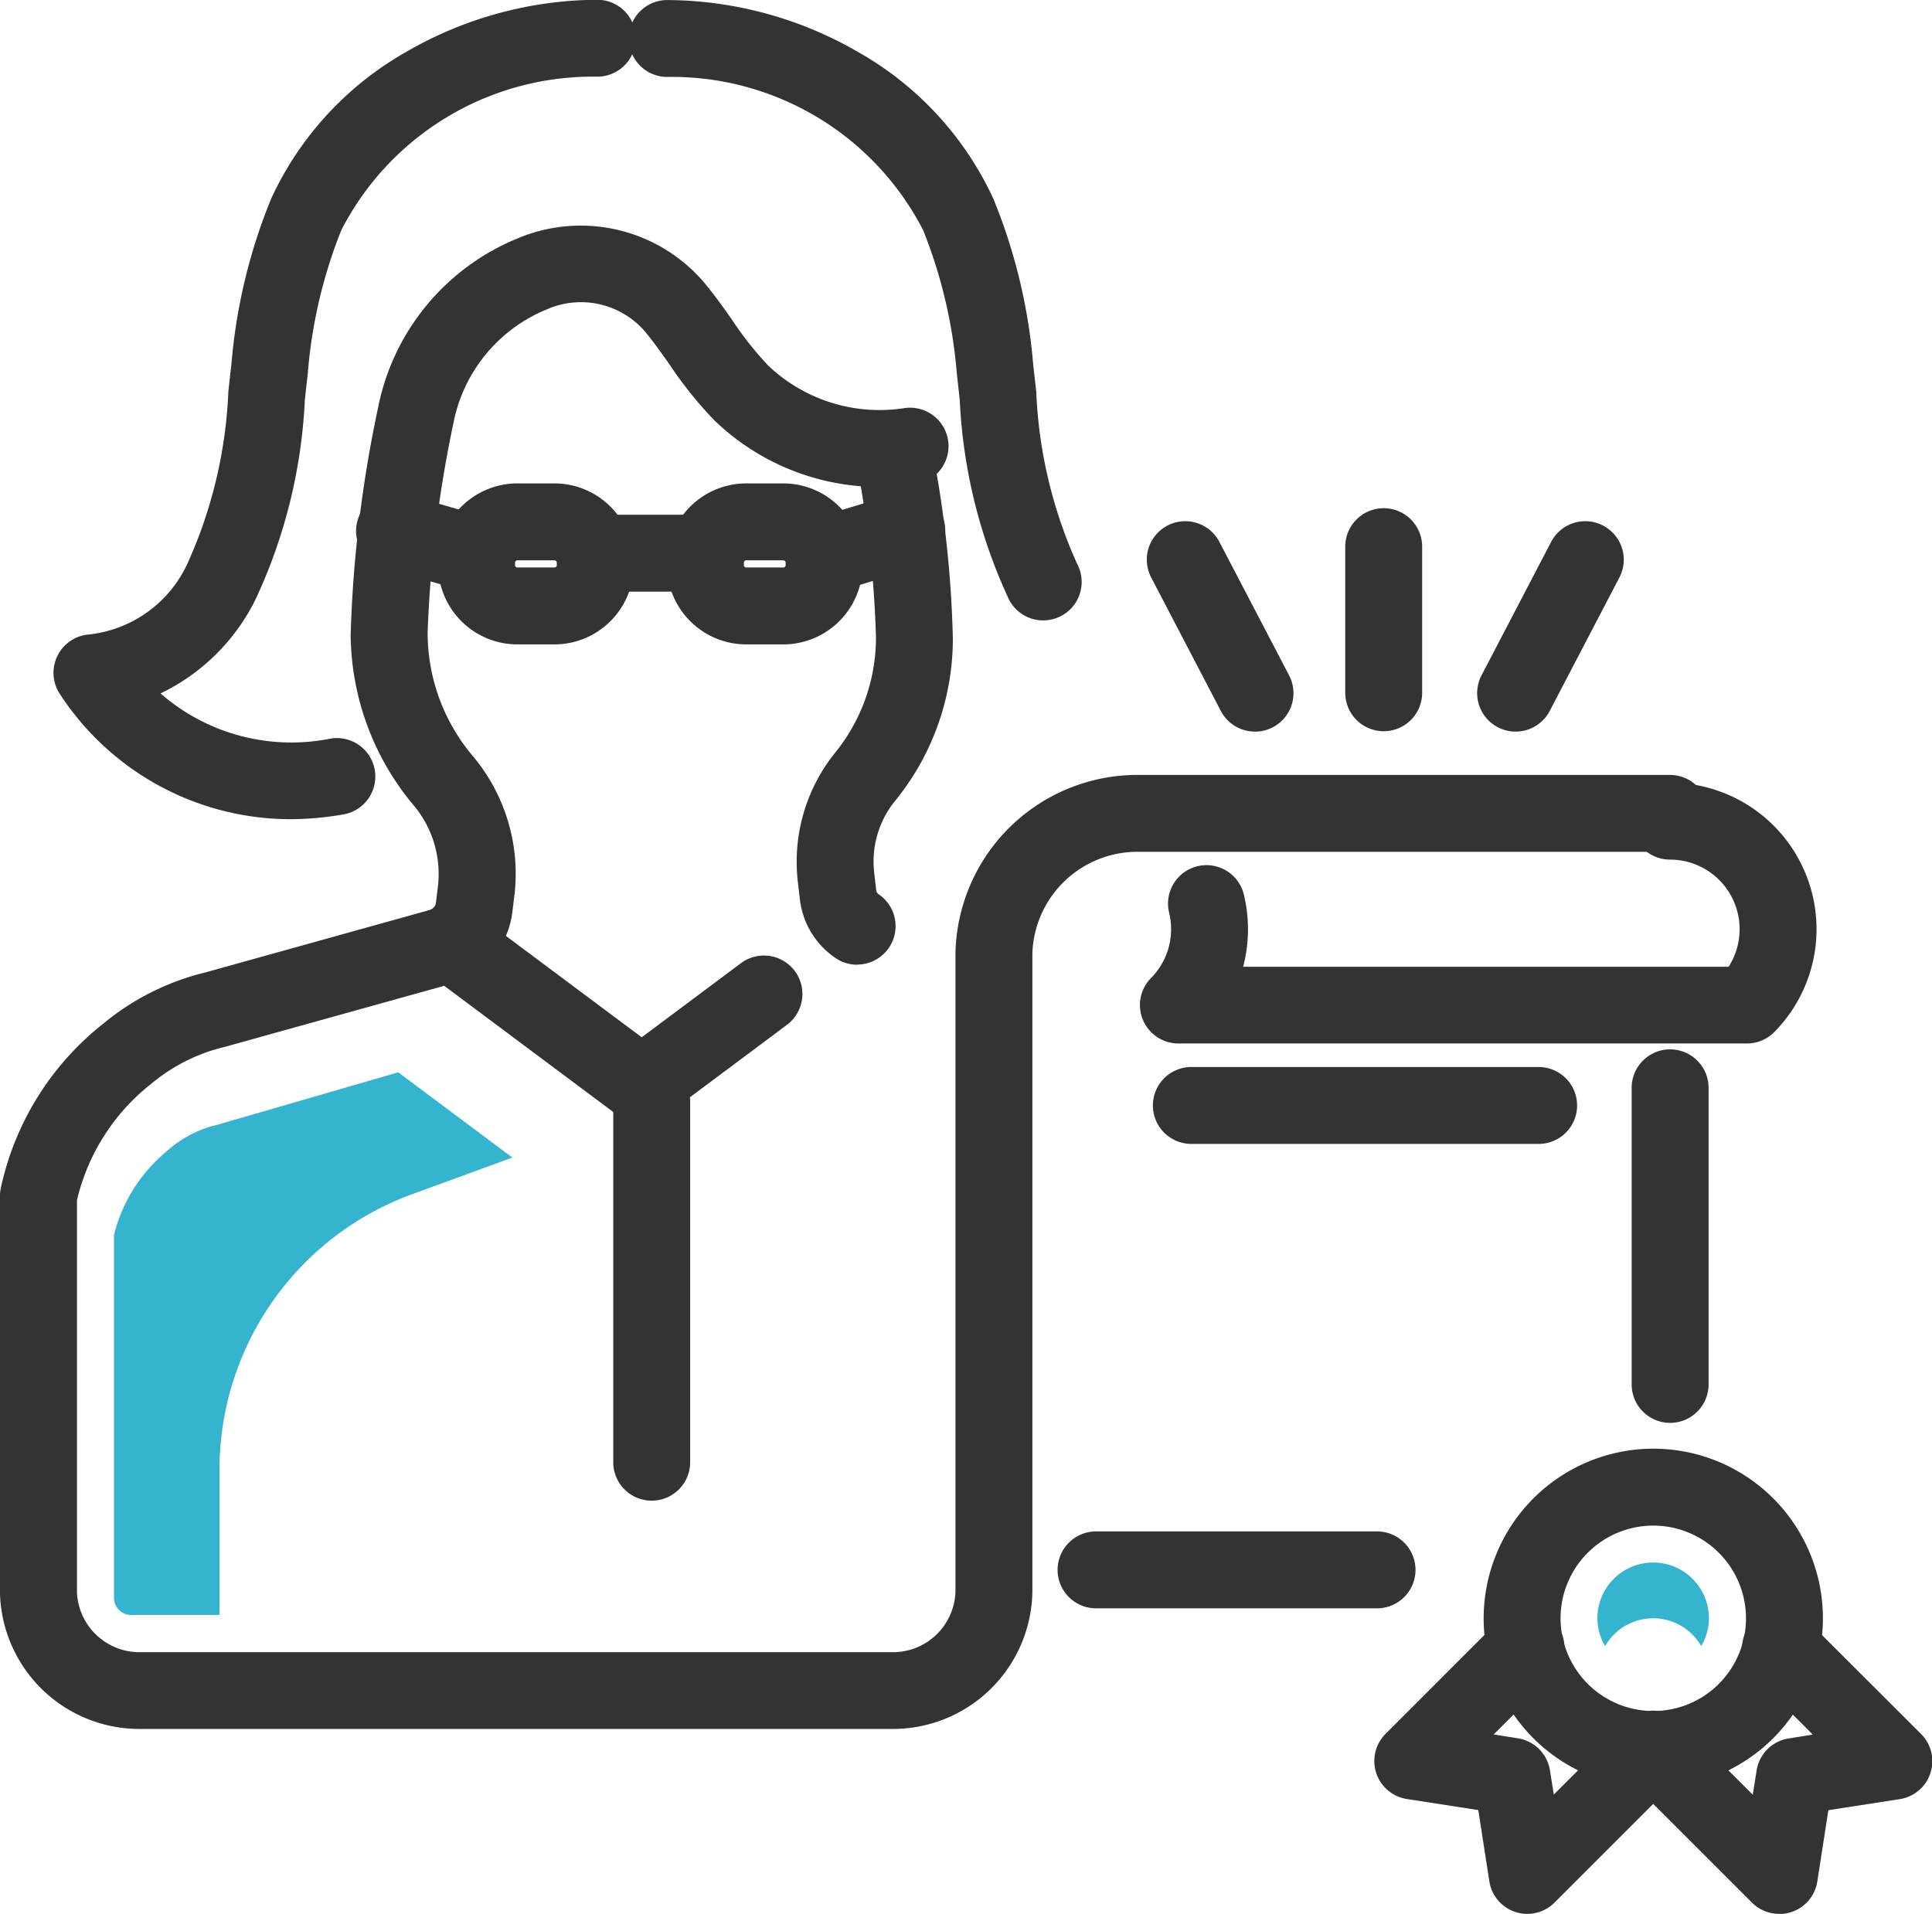
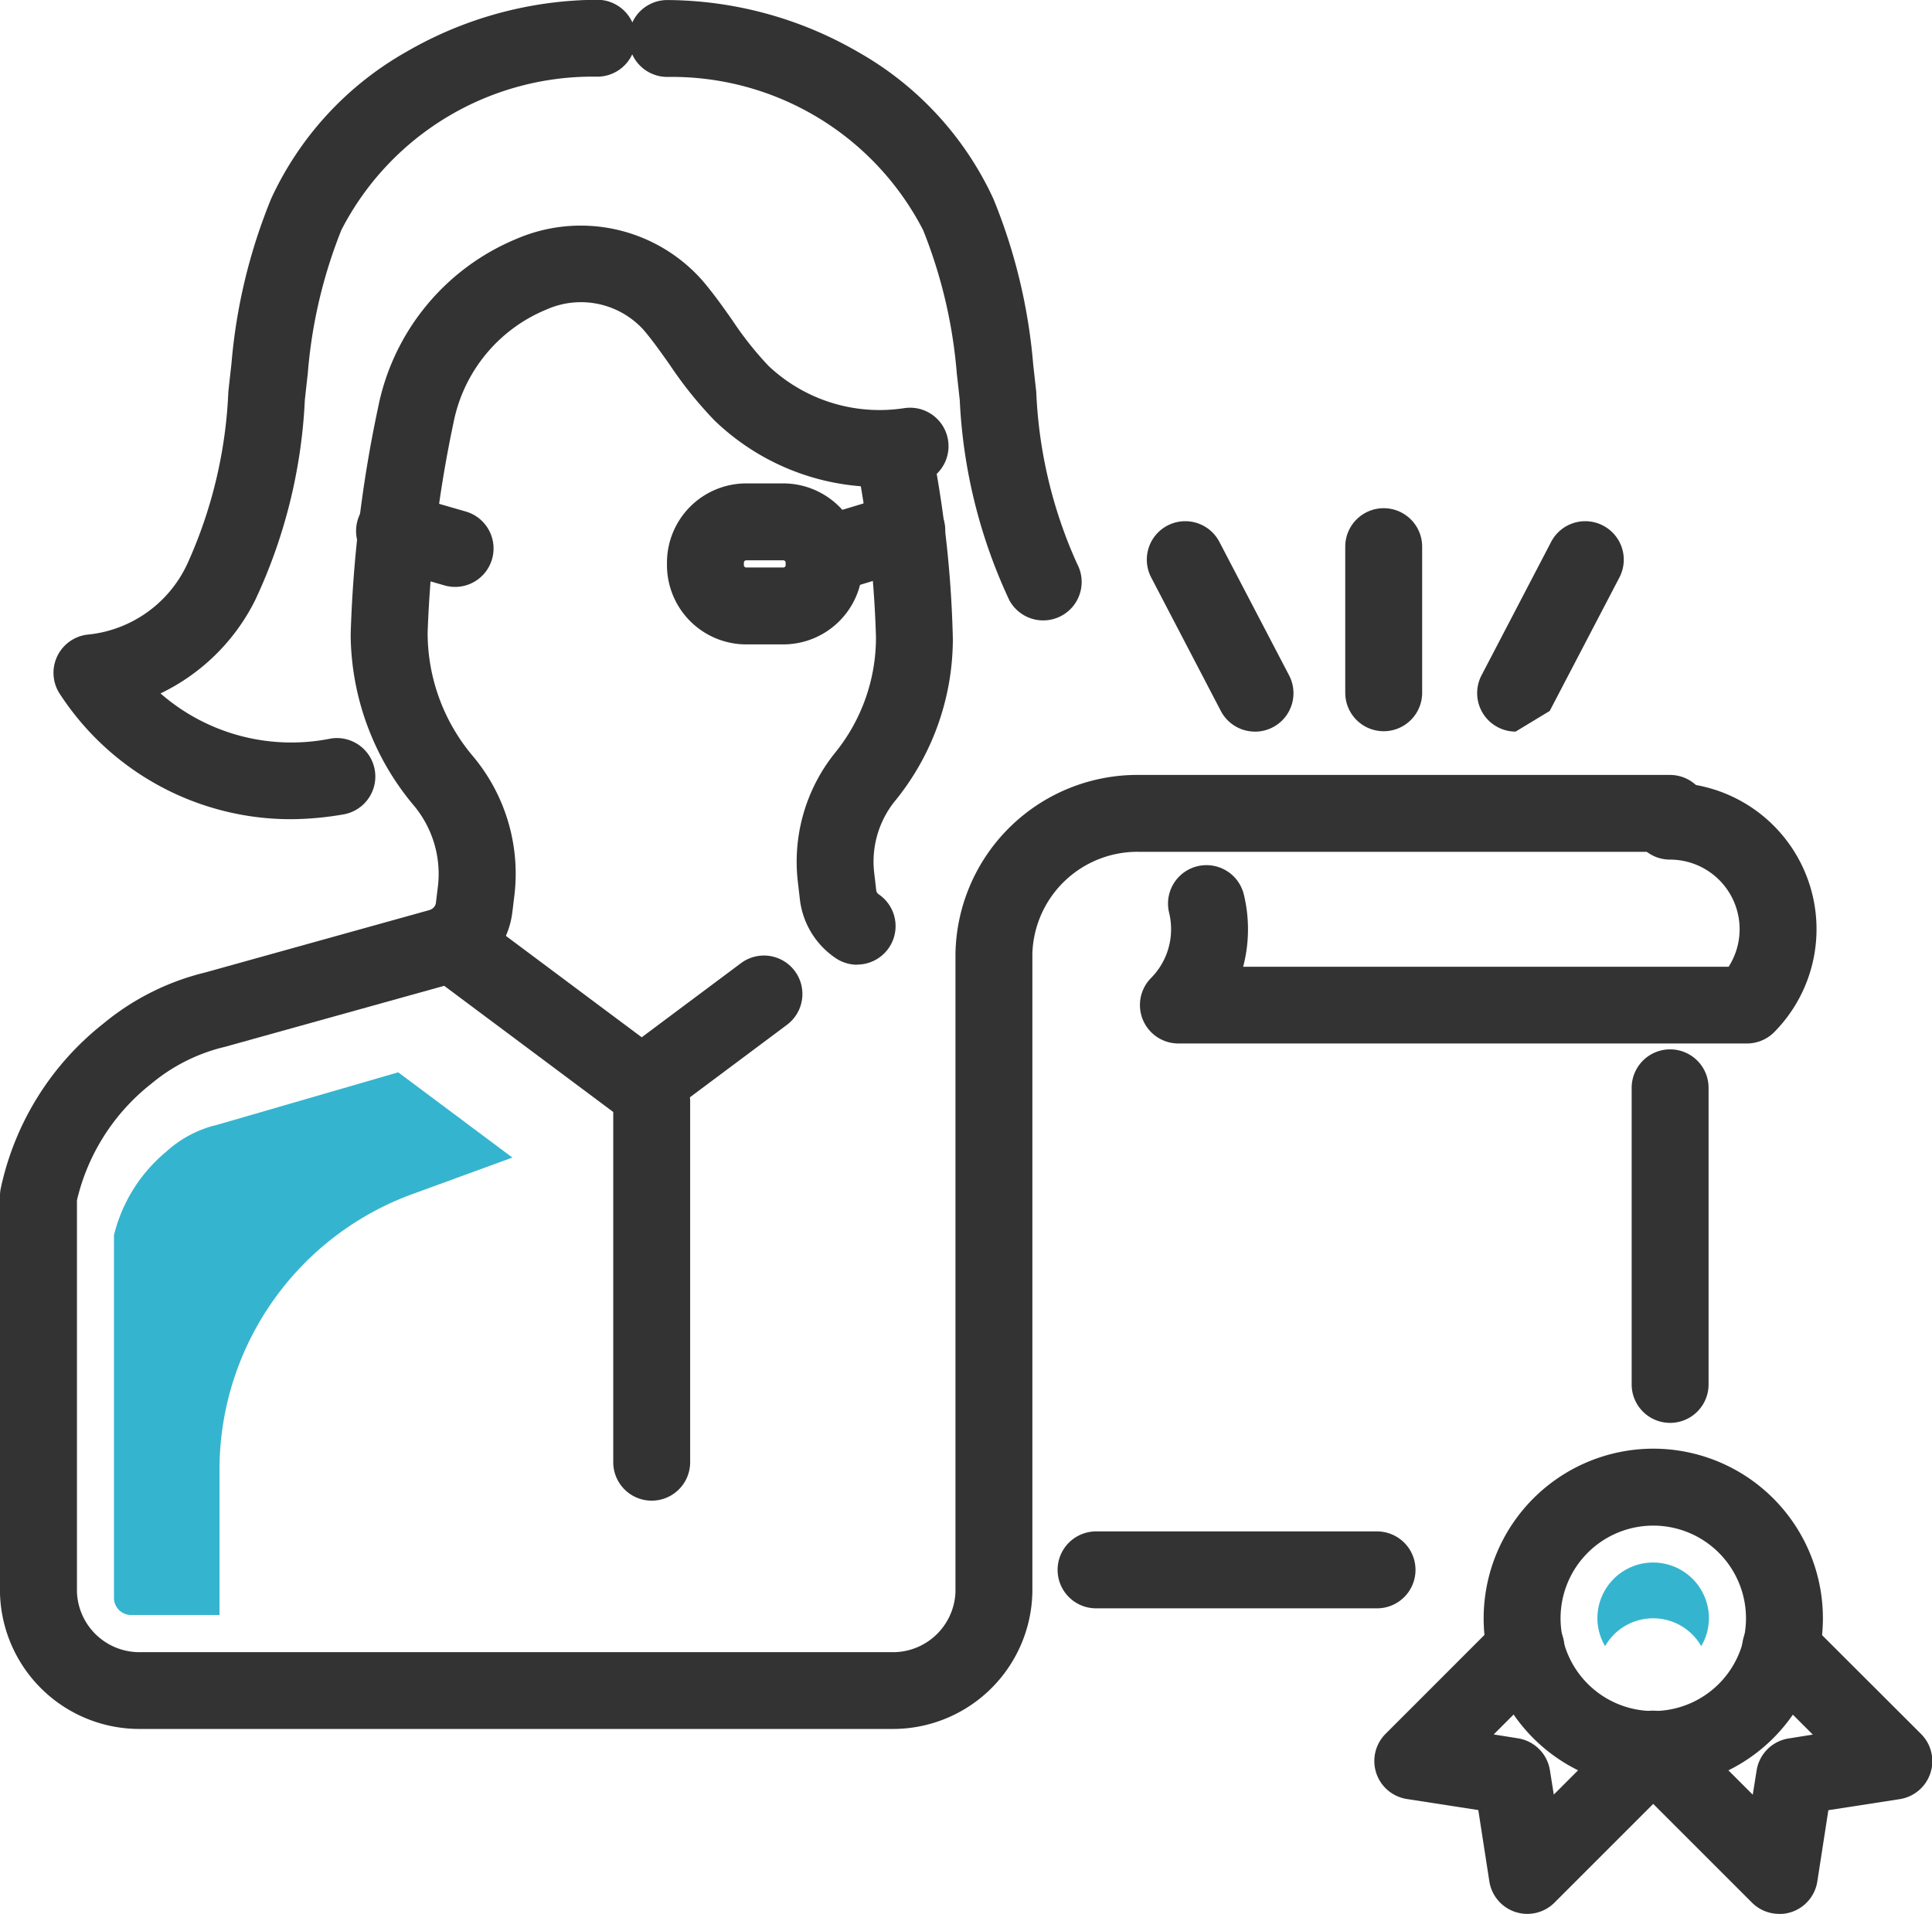
<svg xmlns="http://www.w3.org/2000/svg" width="50.24" height="49.775" viewBox="0 0 50.24 49.775">
  <g transform="translate(18492 18179.463)">
-     <path d="M1.061-1h.964A2.064,2.064,0,0,1,4.086,1.062v.064A2.063,2.063,0,0,1,2.025,3.187H1.061A2.063,2.063,0,0,1-1,1.126V1.061A2.063,2.063,0,0,1,1.061-1Zm.964,2.187a.061.061,0,0,0,.061-.061V1.062A.062.062,0,0,0,2.025,1H1.061A.061.061,0,0,0,1,1.061v.065a.061.061,0,0,0,.061.061Z" transform="translate(-18479.607 -18165.891)" fill="#333" />
    <path d="M1.061-1h.964A2.064,2.064,0,0,1,4.086,1.062v.064A2.063,2.063,0,0,1,2.025,3.187H1.061A2.063,2.063,0,0,1-1,1.126V1.061A2.063,2.063,0,0,1,1.061-1Zm.964,2.187a.061.061,0,0,0,.061-.061V1.062A.062.062,0,0,0,2.025,1H1.061A.061.061,0,0,0,1,1.061v.065a.061.061,0,0,0,.061.061Z" transform="translate(-18473.656 -18165.891)" fill="#333" />
-     <path d="M2.3,1H0A1,1,0,0,1-1,0,1,1,0,0,1,0-1H2.3a1,1,0,0,1,1,1A1,1,0,0,1,2.3,1Z" transform="translate(-18476.225 -18165.076)" fill="#333" />
    <path d="M1.573,1.455a1,1,0,0,1-.278-.04L-.278.961A1,1,0,0,1-.961-.278,1,1,0,0,1,.278-.961l1.573.455a1,1,0,0,1-.277,1.961Z" transform="translate(-18481.74 -18165.654)" fill="#333" />
    <path d="M0,1.466A1,1,0,0,1-.957.755,1,1,0,0,1-.29-.492L1.248-.957A1,1,0,0,1,2.495-.29,1,1,0,0,1,1.828.957L.29,1.423A1,1,0,0,1,0,1.466Z" transform="translate(-18469.957 -18165.666)" fill="#333" />
    <path d="M1173.64,1161.879a1,1,0,0,1-.558-.171,2.142,2.142,0,0,1-.932-1.53l-.05-.432a4.518,4.518,0,0,1,.95-3.36,4.755,4.755,0,0,0,1.079-3.026,27.729,27.729,0,0,0-.467-4.324,1,1,0,1,1,1.972-.332,28.967,28.967,0,0,1,.494,4.692q0,.019,0,.038a6.68,6.68,0,0,1-1.526,4.213,2.507,2.507,0,0,0-.516,1.867l.05.432a.144.144,0,0,0,.062.1,1,1,0,0,1-.56,1.829Z" transform="translate(-19643.35 -19316.252)" fill="#333" />
    <path d="M1169.808,1132.336a1,1,0,0,1-.884-.531,13.754,13.754,0,0,1-1.286-5.194c-.025-.229-.05-.46-.077-.692a12.763,12.763,0,0,0-.875-3.731,7.35,7.35,0,0,0-6.654-3.986,1,1,0,0,1,0-2,10,10,0,0,1,4.956,1.348,8.45,8.45,0,0,1,3.524,3.821,14.533,14.533,0,0,1,1.036,4.317c.027.237.053.472.079.706a12.046,12.046,0,0,0,1.064,4.473,1,1,0,0,1-.882,1.469Z" transform="translate(-19634.68 -19295.664)" fill="#333" />
    <path d="M1125.051,1137.506a7.162,7.162,0,0,1-6.026-3.3,1,1,0,0,1,.745-1.5,3.2,3.2,0,0,0,2.6-1.847,12.04,12.04,0,0,0,1.064-4.47c.026-.235.051-.471.079-.708a14.509,14.509,0,0,1,1.036-4.317,8.45,8.45,0,0,1,3.524-3.821,9.995,9.995,0,0,1,4.955-1.348,1,1,0,0,1,0,2,7.35,7.35,0,0,0-6.654,3.986,12.742,12.742,0,0,0-.874,3.731c-.027.233-.052.464-.077.694a13.748,13.748,0,0,1-1.286,5.192,5.324,5.324,0,0,1-2.467,2.437,5.174,5.174,0,0,0,4.432,1.173,1,1,0,0,1,.338,1.971A8.168,8.168,0,0,1,1125.051,1137.506Z" transform="translate(-19609.496 -19295.664)" fill="#333" />
    <path d="M1150.083,1190.182a1,1,0,0,1-.6-.2l-4.838-3.612a1,1,0,0,1,1.2-1.6l4.24,3.166,2.579-1.926a1,1,0,1,1,1.2,1.6l-3.177,2.373A1,1,0,0,1,1150.083,1190.182Z" transform="translate(-19625.398 -19340.422)" fill="#333" />
    <path d="M1137.8,1173.217h-19.49a3.628,3.628,0,0,1-3.678-3.567v-10.293a1,1,0,0,1,.021-.2,7.43,7.43,0,0,1,2.67-4.286,6.587,6.587,0,0,1,2.648-1.328l5.816-1.619a.292.292,0,0,0,.081-.036.218.218,0,0,0,.1-.152l.056-.461a2.774,2.774,0,0,0-.657-2.106,6.985,6.985,0,0,1-1.615-4.384c0-.013,0-.026,0-.039a32.961,32.961,0,0,1,.711-5.886,6.015,6.015,0,0,1,3.611-4.4,4.22,4.22,0,0,1,4.819,1.081l.005.006.019.022c.282.333.527.68.763,1.016a8.758,8.758,0,0,0,.938,1.183,4.206,4.206,0,0,0,3.522,1.1,1,1,0,0,1,.317,1.975,6.18,6.18,0,0,1-5.246-1.658,10.386,10.386,0,0,1-1.165-1.451c-.222-.314-.432-.611-.659-.881l-.017-.02a2.2,2.2,0,0,0-2.517-.535,4.02,4.02,0,0,0-2.424,2.933,31.846,31.846,0,0,0-.676,5.477,4.971,4.971,0,0,0,1.159,3.188,4.754,4.754,0,0,1,1.1,3.621l-.056.46a2.211,2.211,0,0,1-1,1.59,2.287,2.287,0,0,1-.631.284l-5.845,1.627-.062.015a4.664,4.664,0,0,0-1.853.946,5.431,5.431,0,0,0-1.931,3.029v10.185a1.627,1.627,0,0,0,1.678,1.567h19.49a1.627,1.627,0,0,0,1.677-1.567v-16.6a4.733,4.733,0,0,1,4.8-4.647h13.78a1,1,0,0,1,0,2h-13.78a2.732,2.732,0,0,0-2.8,2.647v16.6A3.628,3.628,0,0,1,1137.8,1173.217Z" transform="translate(-19606.633 -19307.715)" fill="#333" />
    <path d="M1223.836,1224.266a4.411,4.411,0,1,1-4.411,4.411A4.416,4.416,0,0,1,1223.836,1224.266Zm0,6.823a2.411,2.411,0,1,0-2.411-2.411A2.414,2.414,0,0,0,1223.836,1231.089Z" transform="translate(-19672.844 -19366.053)" fill="#333" />
    <path d="M1227.873,1232.714a1.443,1.443,0,0,1,1.247.724,1.432,1.432,0,0,0,.2-.724,1.448,1.448,0,1,0-2.9,0,1.432,1.432,0,0,0,.2.724,1.443,1.443,0,0,1,1.247-.724" transform="translate(-19676.881 -19370.09)" fill="#35b4cf" />
    <path d="M1214.729,1244.992a1,1,0,0,1-.988-.847l-.287-1.853-1.853-.287a1,1,0,0,1-.554-1.7l2.928-2.929a1,1,0,1,1,1.414,1.414l-1.535,1.535.628.1a1,1,0,0,1,.835.835l.1.629,1.88-1.88a1,1,0,0,1,1.414,1.414l-3.273,3.273A1,1,0,0,1,1214.729,1244.992Z" transform="translate(-19667.012 -19374.68)" fill="#333" />
    <path d="M1234.125,1245a1,1,0,0,1-.707-.293l-3.274-3.273a1,1,0,1,1,1.414-1.414l1.88,1.88.1-.628a1,1,0,0,1,.835-.835l.627-.1-1.533-1.531a1,1,0,1,1,1.413-1.415l2.93,2.925a1,1,0,0,1-.553,1.7l-1.853.287-.287,1.853a1,1,0,0,1-.988.847Z" transform="translate(-19679.859 -19374.688)" fill="#333" />
-     <path d="M9.031,1H0A1,1,0,0,1-1,0,1,1,0,0,1,0-1H9.031a1,1,0,0,1,1,1A1,1,0,0,1,9.031,1Z" transform="translate(-18461.02 -18150.713)" fill="#333" />
    <path d="M0,8.714a1,1,0,0,1-1-1V0A1,1,0,0,1,0-1,1,1,0,0,1,1,0V7.714A1,1,0,0,1,0,8.714Z" transform="translate(-18448.57 -18151.172)" fill="#333" />
    <path d="M1207.887,1181.833H1193.1a1,1,0,0,1-.71-1.7,1.8,1.8,0,0,0,.524-1.273,1.826,1.826,0,0,0-.052-.432,1,1,0,0,1,1.943-.474,3.844,3.844,0,0,1-.017,1.884h12.624a1.81,1.81,0,0,0-1.524-2.787,1,1,0,0,1,0-2,3.809,3.809,0,0,1,2.707,6.49A1,1,0,0,1,1207.887,1181.833Z" transform="translate(-19654.461 -19334.158)" fill="#333" />
    <path d="M0,4.8a1,1,0,0,1-1-1V0A1,1,0,0,1,0-1,1,1,0,0,1,1,0V3.8A1,1,0,0,1,0,4.8Z" transform="translate(-18456.018 -18165.246)" fill="#333" />
-     <path d="M0,4.472a1,1,0,0,1-.462-.114A1,1,0,0,1-.887,3.01L.924-.462A1,1,0,0,1,2.273-.887,1,1,0,0,1,2.7.462L.887,3.935A1,1,0,0,1,0,4.472Z" transform="translate(-18452.588 -18164.908)" fill="#333" />
+     <path d="M0,4.472a1,1,0,0,1-.462-.114A1,1,0,0,1-.887,3.01L.924-.462A1,1,0,0,1,2.273-.887,1,1,0,0,1,2.7.462L.887,3.935Z" transform="translate(-18452.588 -18164.908)" fill="#333" />
    <path d="M1.812,4.472a1,1,0,0,1-.888-.538L-.887.462A1,1,0,0,1-.462-.887,1,1,0,0,1,.887-.462L2.7,3.01a1,1,0,0,1-.886,1.463Z" transform="translate(-18461.178 -18164.908)" fill="#333" />
    <path d="M7.307,1H0A1,1,0,0,1-1,0,1,1,0,0,1,0-1H7.307a1,1,0,0,1,1,1A1,1,0,0,1,7.307,1Z" transform="translate(-18463.498 -18138.635)" fill="#333" />
    <path d="M0,10.376a1,1,0,0,1-1-1V0A1,1,0,0,1,0-1,1,1,0,0,1,1,0V9.376A1,1,0,0,1,0,10.376Z" transform="translate(-18475.053 -18150.811)" fill="#333" />
    <path d="M1124.332,1193.653l-.062.018-.064.014a2.988,2.988,0,0,0-1.21.668,4.093,4.093,0,0,0-1.362,2.172v9.436a.444.444,0,0,0,.444.444h2.3v-3.778a7.63,7.63,0,0,1,5.011-7.166l2.606-.952-2.97-2.217Z" transform="translate(-19610.67 -19343.867)" fill="#35b4cf" />
  </g>
</svg>